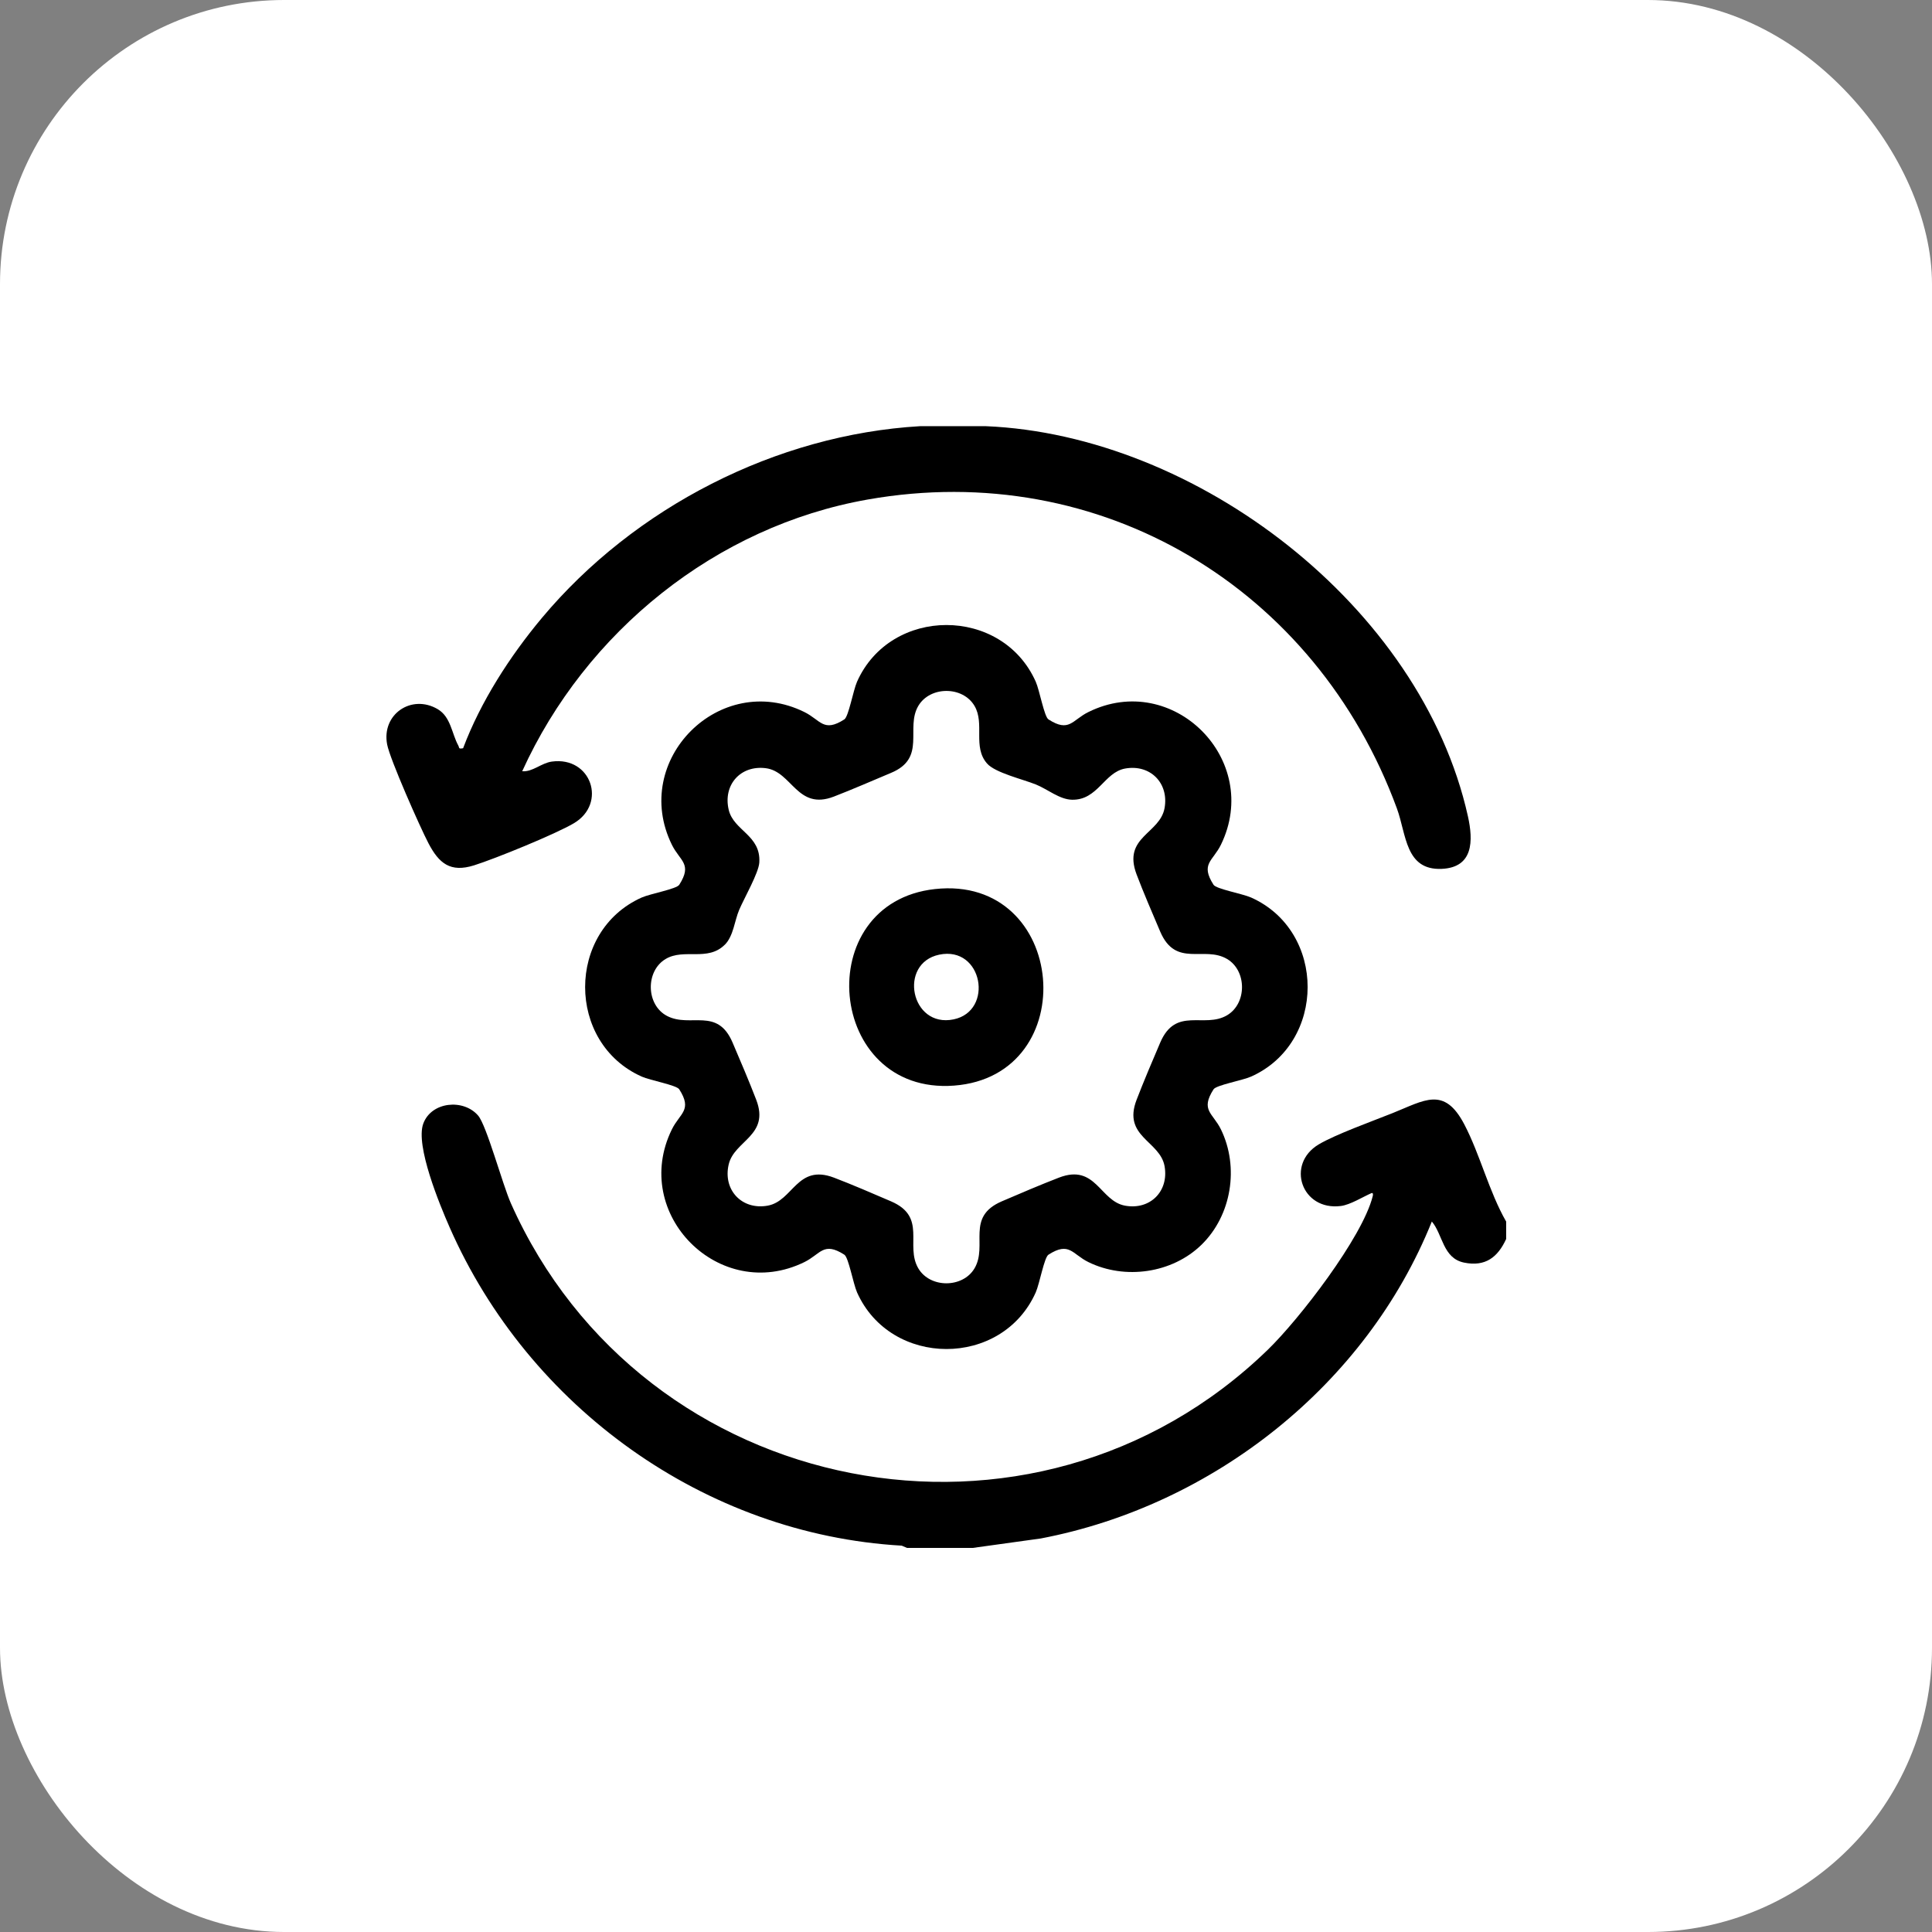
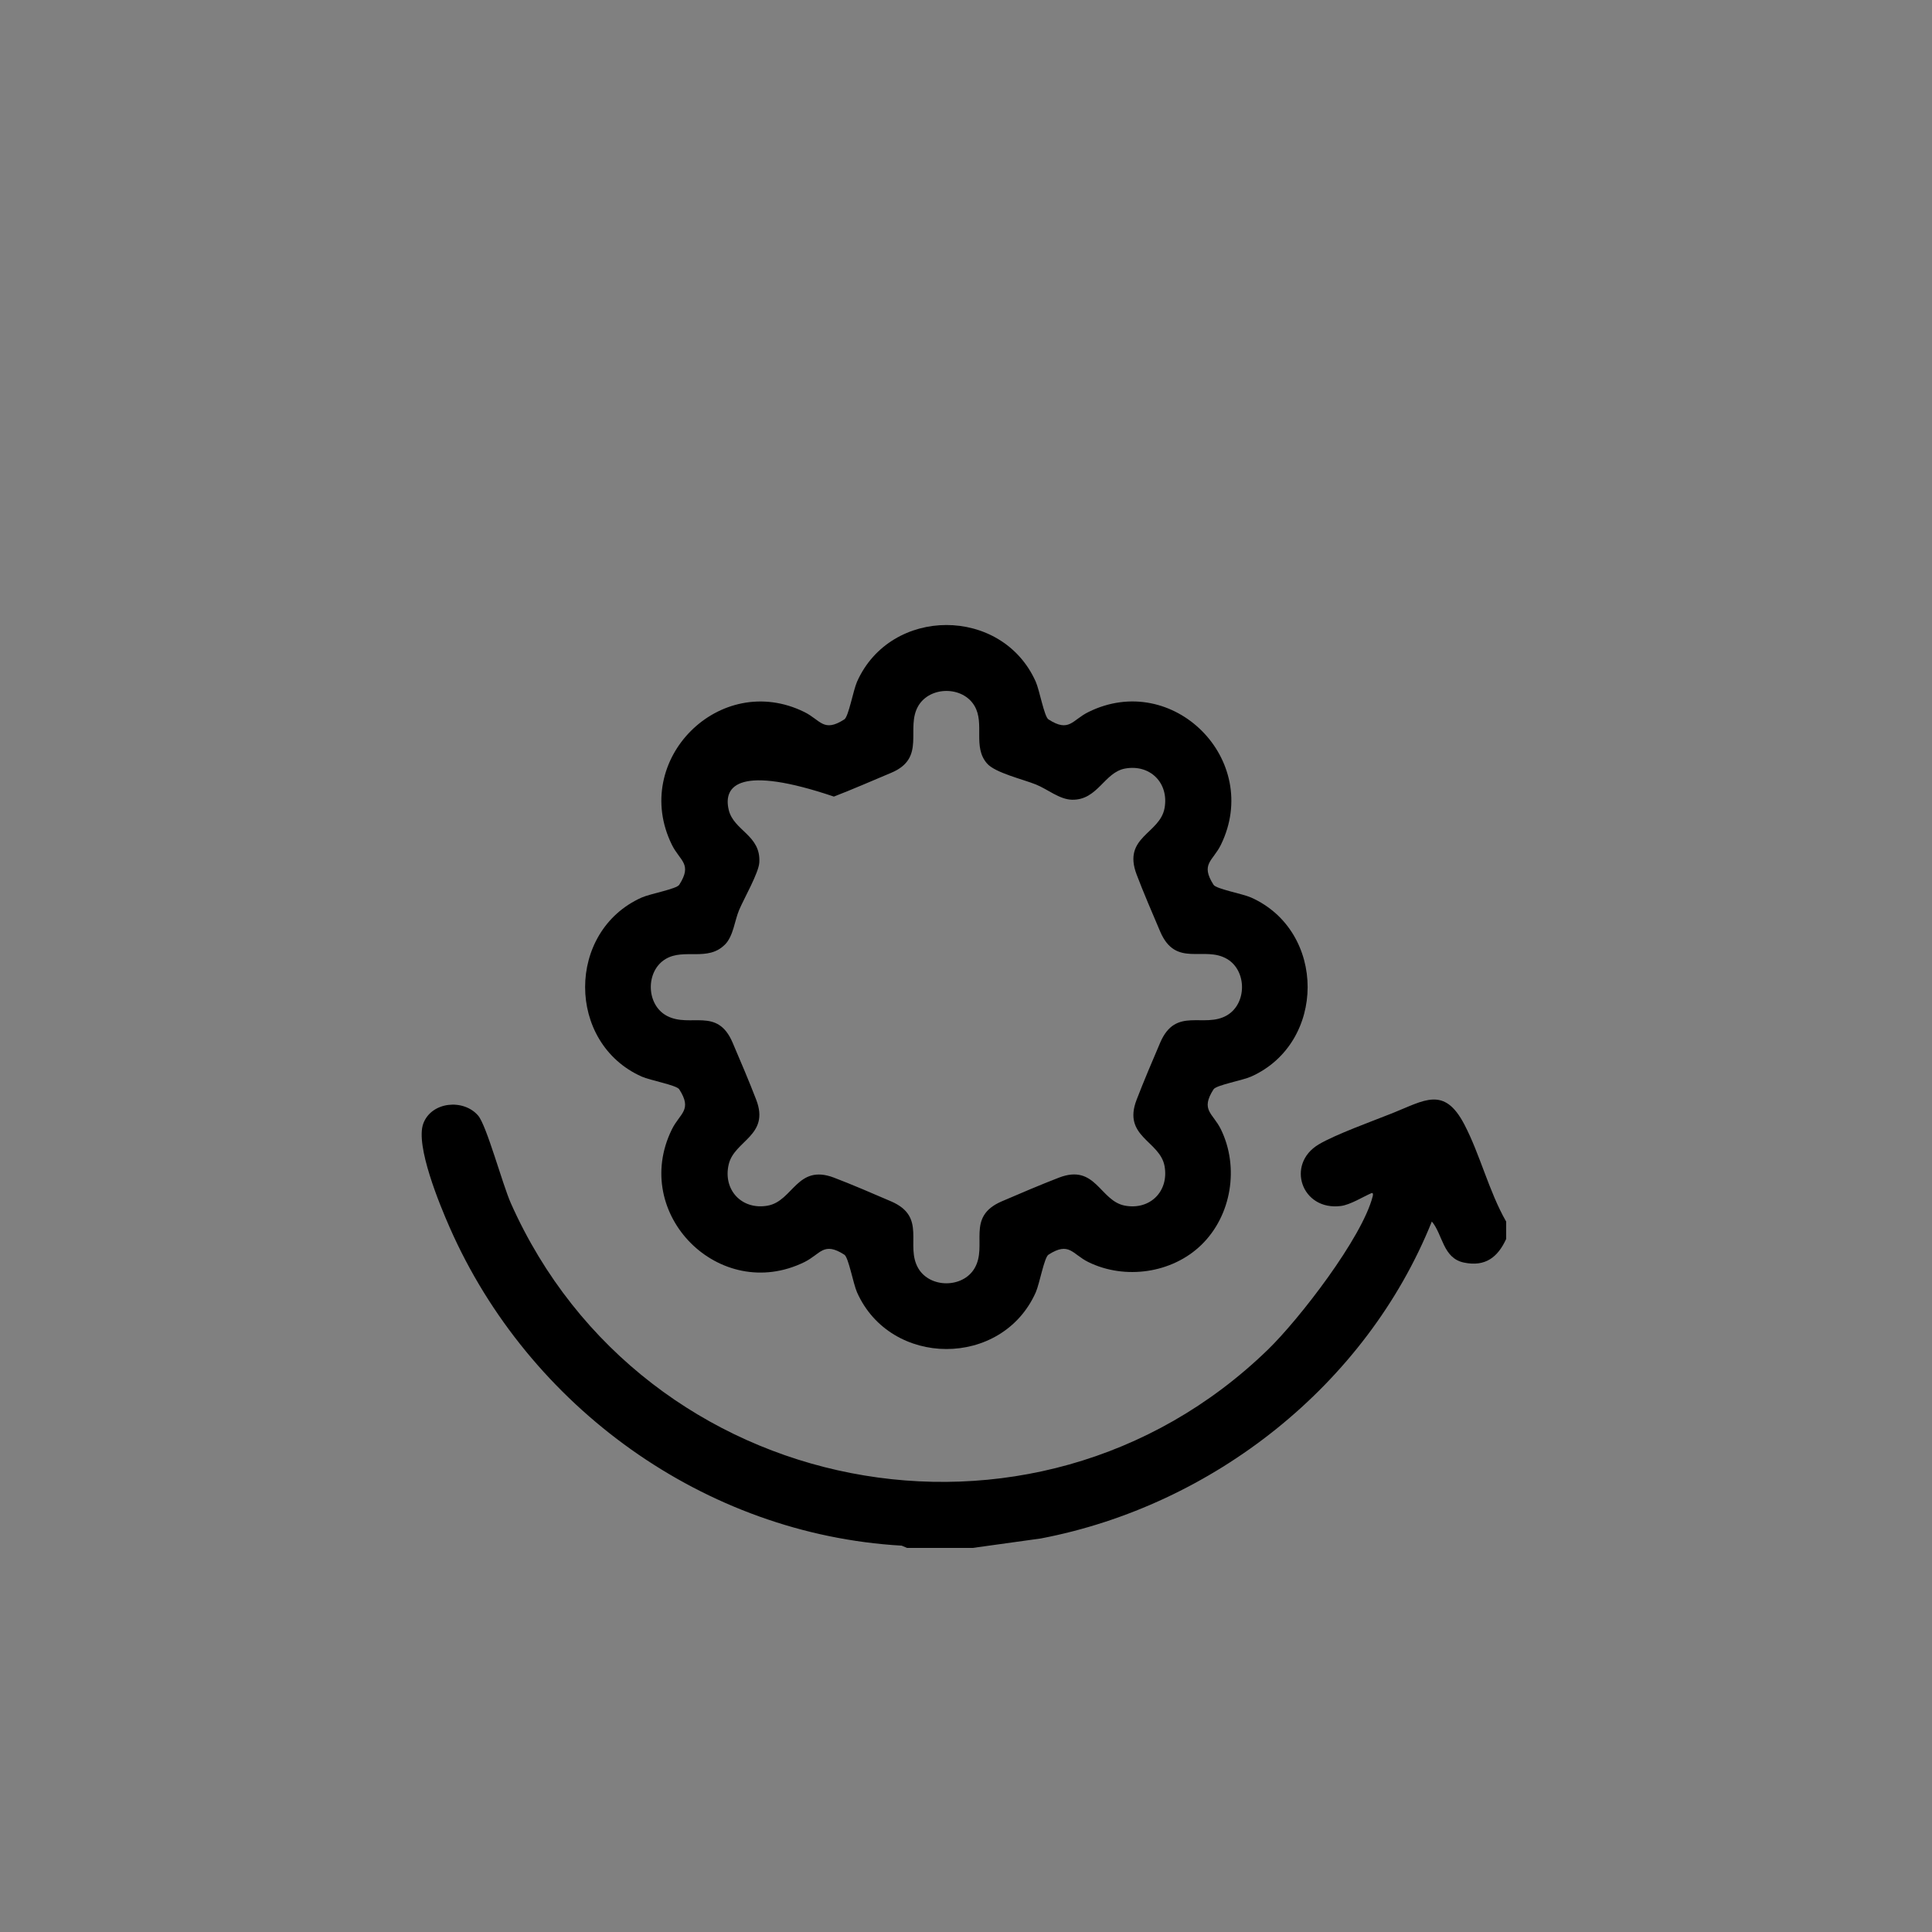
<svg xmlns="http://www.w3.org/2000/svg" width="68" height="68" viewBox="0 0 68 68" fill="none">
  <rect x="0" y="0" width="68" height="68" fill="#808080" stroke="none" />
-   <rect width="68" height="68" rx="10" fill="white" />
  <path d="M53.012 42.992V43.608C52.714 44.256 52.275 44.593 51.528 44.439C50.782 44.285 50.783 43.451 50.396 42.993C48.087 48.741 42.697 52.991 36.633 54.149L34.234 54.482H31.925L31.738 54.402C24.801 54.004 18.603 49.521 15.826 43.199C15.48 42.413 14.611 40.317 14.899 39.544C15.188 38.771 16.313 38.666 16.828 39.264C17.128 39.612 17.684 41.683 17.981 42.351C22.632 52.8 36.374 55.508 44.624 47.505C45.728 46.434 47.947 43.561 48.315 42.104C48.326 42.062 48.338 41.979 48.278 41.991C47.96 42.129 47.53 42.403 47.194 42.447C45.809 42.623 45.248 40.973 46.415 40.279C47.005 39.928 48.315 39.457 49.011 39.179C50.134 38.731 50.829 38.219 51.538 39.573C52.095 40.637 52.406 41.938 53.011 42.994L53.012 42.992Z" fill="black" />
-   <path d="M34.695 15C42.121 15.309 50.02 21.345 51.665 28.727C51.858 29.593 51.86 30.531 50.745 30.581C49.459 30.638 49.503 29.372 49.166 28.454C46.322 20.714 38.765 16.128 30.538 17.582C25.198 18.524 20.612 22.236 18.38 27.145C18.745 27.176 19.05 26.856 19.424 26.805C20.809 26.617 21.369 28.279 20.203 28.973C19.561 29.354 17.428 30.225 16.683 30.458C15.849 30.719 15.45 30.387 15.08 29.679C14.784 29.114 13.726 26.727 13.626 26.202C13.423 25.141 14.484 24.419 15.404 24.959C15.868 25.231 15.899 25.817 16.129 26.237C16.177 26.325 16.125 26.367 16.3 26.335C16.915 24.698 17.947 23.096 19.073 21.749C22.329 17.859 27.313 15.297 32.386 15H34.695Z" fill="black" />
-   <path d="M42.287 43.813C41.254 44.819 39.593 45.051 38.309 44.422C37.733 44.14 37.64 43.688 36.902 44.161C36.753 44.257 36.591 45.178 36.455 45.487C35.268 48.153 31.347 48.139 30.165 45.487C30.029 45.179 29.867 44.257 29.718 44.161C28.98 43.688 28.886 44.139 28.311 44.422C25.331 45.882 22.183 42.731 23.648 39.75C23.932 39.174 24.379 39.077 23.907 38.34C23.811 38.191 22.891 38.029 22.585 37.892C19.93 36.706 19.932 32.776 22.585 31.59C22.892 31.454 23.811 31.291 23.907 31.142C24.379 30.404 23.931 30.308 23.648 29.733C22.183 26.752 25.337 23.595 28.311 25.061C28.885 25.344 28.982 25.794 29.718 25.32C29.867 25.224 30.029 24.303 30.165 23.994C31.349 21.336 35.269 21.331 36.455 23.994C36.591 24.302 36.753 25.224 36.902 25.32C37.638 25.793 37.733 25.344 38.309 25.061C41.284 23.592 44.43 26.745 42.972 29.733C42.69 30.309 42.24 30.403 42.713 31.142C42.809 31.291 43.729 31.454 44.035 31.59C46.691 32.777 46.684 36.709 44.035 37.892C43.728 38.029 42.809 38.191 42.713 38.34C42.24 39.079 42.69 39.174 42.972 39.75C43.621 41.078 43.349 42.779 42.287 43.813ZM25.511 33.25C24.908 33.853 24.079 33.369 23.432 33.751C22.714 34.173 22.732 35.372 23.482 35.76C24.304 36.184 25.245 35.436 25.783 36.692C26.043 37.297 26.385 38.103 26.617 38.709C27.102 39.973 25.845 40.139 25.648 40.983C25.437 41.882 26.113 42.599 27.02 42.435C27.914 42.275 28.052 40.957 29.35 41.448C29.942 41.672 30.77 42.028 31.363 42.284C32.642 42.835 31.845 43.829 32.321 44.641C32.735 45.345 33.887 45.342 34.3 44.641C34.776 43.831 33.979 42.835 35.258 42.284C35.861 42.024 36.665 41.682 37.271 41.449C38.572 40.947 38.708 42.276 39.601 42.436C40.48 42.595 41.147 41.929 40.989 41.045C40.828 40.151 39.503 40.014 40.004 38.71C40.236 38.104 40.577 37.298 40.837 36.693C41.388 35.412 42.381 36.21 43.189 35.734C43.891 35.319 43.888 34.165 43.189 33.753C42.381 33.276 41.388 34.074 40.837 32.793C40.583 32.198 40.227 31.369 40.004 30.776C39.504 29.45 40.825 29.353 40.989 28.441C41.147 27.56 40.483 26.892 39.601 27.05C38.864 27.183 38.639 28.165 37.734 28.148C37.292 28.14 36.871 27.777 36.464 27.613C36.007 27.428 35.027 27.201 34.74 26.872C34.227 26.284 34.668 25.473 34.3 24.846C33.886 24.141 32.734 24.145 32.321 24.846C31.858 25.635 32.622 26.677 31.363 27.202C30.711 27.475 30.004 27.785 29.35 28.037C28.056 28.536 27.879 27.155 26.953 27.038C26.06 26.925 25.442 27.63 25.648 28.502C25.821 29.241 26.787 29.394 26.725 30.359C26.703 30.722 26.192 31.614 26.017 32.023C25.854 32.404 25.816 32.946 25.511 33.252V33.25Z" fill="black" />
-   <path d="M32.907 31.292C37.577 30.779 38.149 37.866 33.578 38.21C29.092 38.547 28.495 31.777 32.907 31.292ZM33.057 33.601C31.608 33.905 32.051 36.189 33.562 35.879C34.99 35.586 34.593 33.281 33.057 33.601Z" fill="black" />
+   <path d="M42.287 43.813C41.254 44.819 39.593 45.051 38.309 44.422C37.733 44.14 37.64 43.688 36.902 44.161C36.753 44.257 36.591 45.178 36.455 45.487C35.268 48.153 31.347 48.139 30.165 45.487C30.029 45.179 29.867 44.257 29.718 44.161C28.98 43.688 28.886 44.139 28.311 44.422C25.331 45.882 22.183 42.731 23.648 39.75C23.932 39.174 24.379 39.077 23.907 38.34C23.811 38.191 22.891 38.029 22.585 37.892C19.93 36.706 19.932 32.776 22.585 31.59C22.892 31.454 23.811 31.291 23.907 31.142C24.379 30.404 23.931 30.308 23.648 29.733C22.183 26.752 25.337 23.595 28.311 25.061C28.885 25.344 28.982 25.794 29.718 25.32C29.867 25.224 30.029 24.303 30.165 23.994C31.349 21.336 35.269 21.331 36.455 23.994C36.591 24.302 36.753 25.224 36.902 25.32C37.638 25.793 37.733 25.344 38.309 25.061C41.284 23.592 44.43 26.745 42.972 29.733C42.69 30.309 42.24 30.403 42.713 31.142C42.809 31.291 43.729 31.454 44.035 31.59C46.691 32.777 46.684 36.709 44.035 37.892C43.728 38.029 42.809 38.191 42.713 38.34C42.24 39.079 42.69 39.174 42.972 39.75C43.621 41.078 43.349 42.779 42.287 43.813ZM25.511 33.25C24.908 33.853 24.079 33.369 23.432 33.751C22.714 34.173 22.732 35.372 23.482 35.76C24.304 36.184 25.245 35.436 25.783 36.692C26.043 37.297 26.385 38.103 26.617 38.709C27.102 39.973 25.845 40.139 25.648 40.983C25.437 41.882 26.113 42.599 27.02 42.435C27.914 42.275 28.052 40.957 29.35 41.448C29.942 41.672 30.77 42.028 31.363 42.284C32.642 42.835 31.845 43.829 32.321 44.641C32.735 45.345 33.887 45.342 34.3 44.641C34.776 43.831 33.979 42.835 35.258 42.284C35.861 42.024 36.665 41.682 37.271 41.449C38.572 40.947 38.708 42.276 39.601 42.436C40.48 42.595 41.147 41.929 40.989 41.045C40.828 40.151 39.503 40.014 40.004 38.71C40.236 38.104 40.577 37.298 40.837 36.693C41.388 35.412 42.381 36.21 43.189 35.734C43.891 35.319 43.888 34.165 43.189 33.753C42.381 33.276 41.388 34.074 40.837 32.793C40.583 32.198 40.227 31.369 40.004 30.776C39.504 29.45 40.825 29.353 40.989 28.441C41.147 27.56 40.483 26.892 39.601 27.05C38.864 27.183 38.639 28.165 37.734 28.148C37.292 28.14 36.871 27.777 36.464 27.613C36.007 27.428 35.027 27.201 34.74 26.872C34.227 26.284 34.668 25.473 34.3 24.846C33.886 24.141 32.734 24.145 32.321 24.846C31.858 25.635 32.622 26.677 31.363 27.202C30.711 27.475 30.004 27.785 29.35 28.037C26.06 26.925 25.442 27.63 25.648 28.502C25.821 29.241 26.787 29.394 26.725 30.359C26.703 30.722 26.192 31.614 26.017 32.023C25.854 32.404 25.816 32.946 25.511 33.252V33.25Z" fill="black" />
</svg>